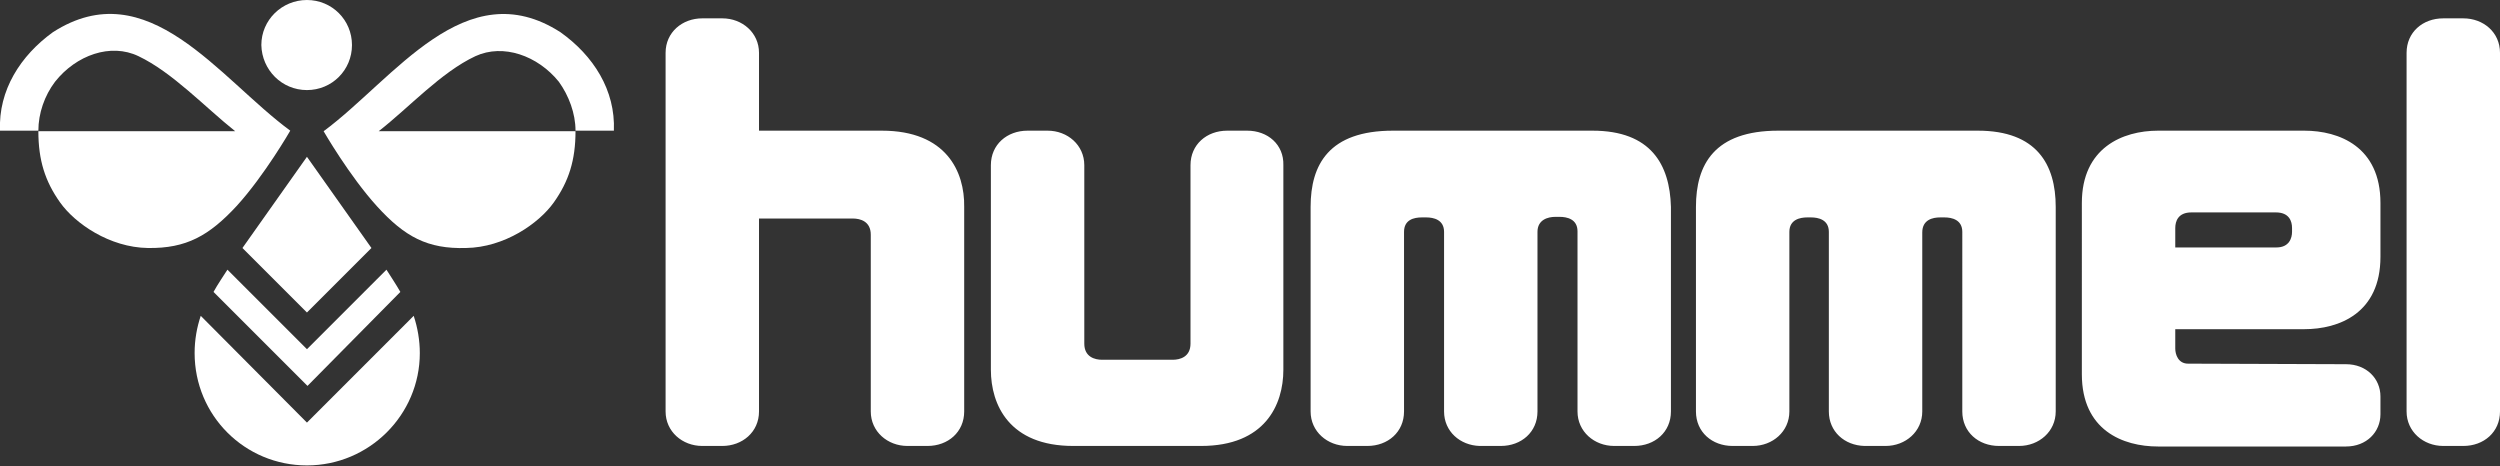
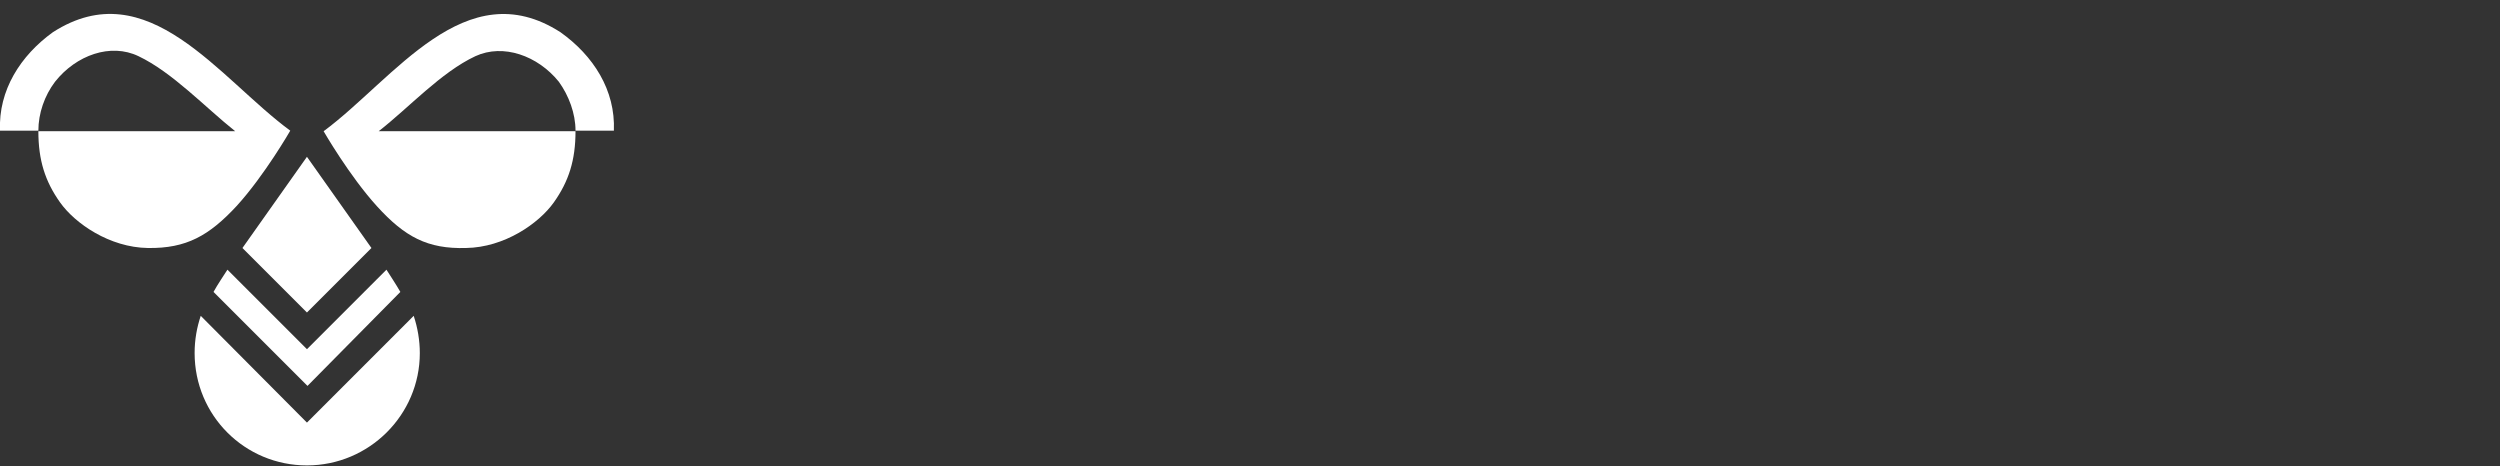
<svg xmlns="http://www.w3.org/2000/svg" version="1.1" id="Layer_1" x="0px" y="0px" viewBox="0 0 449.6 83.8" style="enable-background:new 0 0 449.6 83.8;" xml:space="preserve">
  <rect x="0" y="0" width="449.6" height="83.8" fill="#333333" stroke="none" />
  <style type="text/css">
	.st0{fill:#FFFFFF;}
</style>
  <g>
    <g>
-       <path class="st0" d="M55.2,16.2c4.5,0,8.1-3.6,8.1-8.1c0-4.5-3.6-8.1-8.1-8.1C50.7,0,47,3.6,47,8.1C47.1,12.6,50.7,16.2,55.2,16.2    z" />
      <path class="st0" d="M40.9,48.5c-0.5,0.8-1.8,2.7-2.5,4l16.9,16.9L72,52.5c-0.8-1.4-2-3.2-2.5-4L55.2,62.8L40.9,48.5z" />
      <polygon class="st0" points="43.6,44.6 55.2,56.2 66.8,44.6 55.2,28.2   " />
      <path class="st0" d="M55.2,76L36.1,56.8c-0.7,2.1-1.1,4.3-1.1,6.7c0,11.2,9,20.2,20.2,20.2c11.2,0,20.3-9.1,20.3-20.2    c0-2.3-0.4-4.6-1.1-6.7L55.2,76z" />
      <path class="st0" d="M100.8,5.8c-17.1-11-29.9,8.4-42.6,17.8c0,0,4.6,8,9.6,13.5c5,5.5,9.1,7.7,16,7.5c6.9-0.1,13.1-4.4,15.8-8.2    c2.7-3.8,3.9-7.6,3.9-12.8H68.1c5.4-4.2,11.2-10.6,17.4-13.5c5-2.3,11.2-0.1,15,4.6c1.8,2.5,3,5.7,3,8.8c2.7,0,5.4,0,6.9,0    C110.7,16.2,106.7,10,100.8,5.8z" />
      <path class="st0" d="M42.6,37c5-5.5,9.6-13.5,9.6-13.5C39.4,14.1,26.6-5.2,9.5,5.8C3.7,10-0.3,16.2,0,23.5c1.5,0,4.2,0,6.9,0    c0-3.1,1.1-6.3,3-8.8c3.8-4.8,10-7,15-4.6c6.1,2.9,12,9.2,17.4,13.5H6.9c0,5.2,1.2,9,3.9,12.8s8.9,8.1,15.8,8.2    C33.5,44.7,37.6,42.4,42.6,37z" />
    </g>
-     <path class="st0" d="M369.7,37.2V74c0,3.6-3,6.2-6.6,6.2h-3.6c-3.7,0-6.6-2.5-6.6-6.2V41.7c0-2.2-1.9-2.6-3.2-2.6h-0.8   c-1.3,0-3.2,0.4-3.2,2.7V74c0,3.6-3,6.2-6.6,6.2h-3.6c-0.1,0-0.1,0-0.2,0c-3.6-0.1-6.4-2.6-6.4-6.2V41.7c0-2.2-1.9-2.6-3.2-2.6H325   c-1.3,0-3.2,0.4-3.2,2.6V74c0,3.6-3,6.2-6.6,6.2h-3.6c-3.7,0-6.6-2.5-6.6-6.2V37.2c0-7.6,3.3-13.7,14.8-13.7h35.9   C366.3,23.5,369.7,29.6,369.7,37.2z M414.4,59.2h-23.2c0,0,0,3.1,0,3.5c0,1,0.5,2.7,2.3,2.7c1,0,28.4,0.1,28.4,0.1   c3.7,0,6.2,2.6,6.2,5.8v3.2c0,3.2-2.5,5.8-6.2,5.8h-33.8c-6.3,0-13.7-2.9-13.7-13V36.5c0-9.9,7.3-13,13.7-13h26.3   c6.3,0,13.7,2.9,13.7,13v9.7C428.1,56.3,420.7,59.2,414.4,59.2z M412.2,41.7V41c0-1.2-0.5-2.8-2.9-2.8h-15.2   c-2.4,0-2.9,1.6-2.9,2.8v3.5h18.2C411.7,44.5,412.2,42.8,412.2,41.7z M443,3.3h-3.6c-3.7,0-6.6,2.5-6.6,6.2V74c0,3.6,3,6.2,6.6,6.2   h3.6c3.7,0,6.6-2.5,6.6-6.2V9.5C449.6,5.8,446.6,3.3,443,3.3z M224.3,23.5h-3.6c-3.7,0-6.6,2.5-6.6,6.2v32.1c0,2.4-1.9,2.9-3.2,2.9   h-12.7c-1.3,0-3.2-0.5-3.2-2.9V29.7c0-3.6-3-6.2-6.6-6.2h-3.6c-3.7,0-6.6,2.5-6.6,6.2v36.8c0,6.3,3.3,13.7,14.8,13.7h23   c11.5,0,14.8-7.4,14.8-13.7V29.7C230.9,26,228,23.5,224.3,23.5z M286.4,23.5h-35.9c-11.5,0-14.8,6.1-14.8,13.7V74   c0,3.6,3,6.2,6.6,6.2h3.6c3.7,0,6.6-2.5,6.6-6.2V41.7c0-2.2,1.8-2.6,3.2-2.6h0.8c1.3,0,3.2,0.4,3.2,2.6V74c0,3.6,2.9,6.1,6.4,6.2   c0.1,0,0.1,0,0.2,0h3.6c3.7,0,6.6-2.5,6.6-6.2V41.7c0-2.2,1.9-2.7,3.2-2.7h0.8c1.3,0,3.2,0.4,3.2,2.6V74c0,3.6,3,6.2,6.6,6.2h3.6   c3.7,0,6.6-2.5,6.6-6.2V37.2C300.3,29.6,296.9,23.5,286.4,23.5z M158.6,23.5h-22.1v-14c0-3.6-3-6.2-6.6-6.2h-3.6   c-3.6,0-6.6,2.5-6.6,6.2V74c0,3.6,3,6.2,6.6,6.2h3.6c3.6,0,6.6-2.5,6.6-6.2V39.3h16.9c1.3,0,3.2,0.5,3.2,2.9V74   c0,3.6,3,6.2,6.6,6.2h3.6c3.7,0,6.6-2.5,6.6-6.2V37.2C173.5,30.9,170.2,23.5,158.6,23.5z" />
  </g>
</svg>